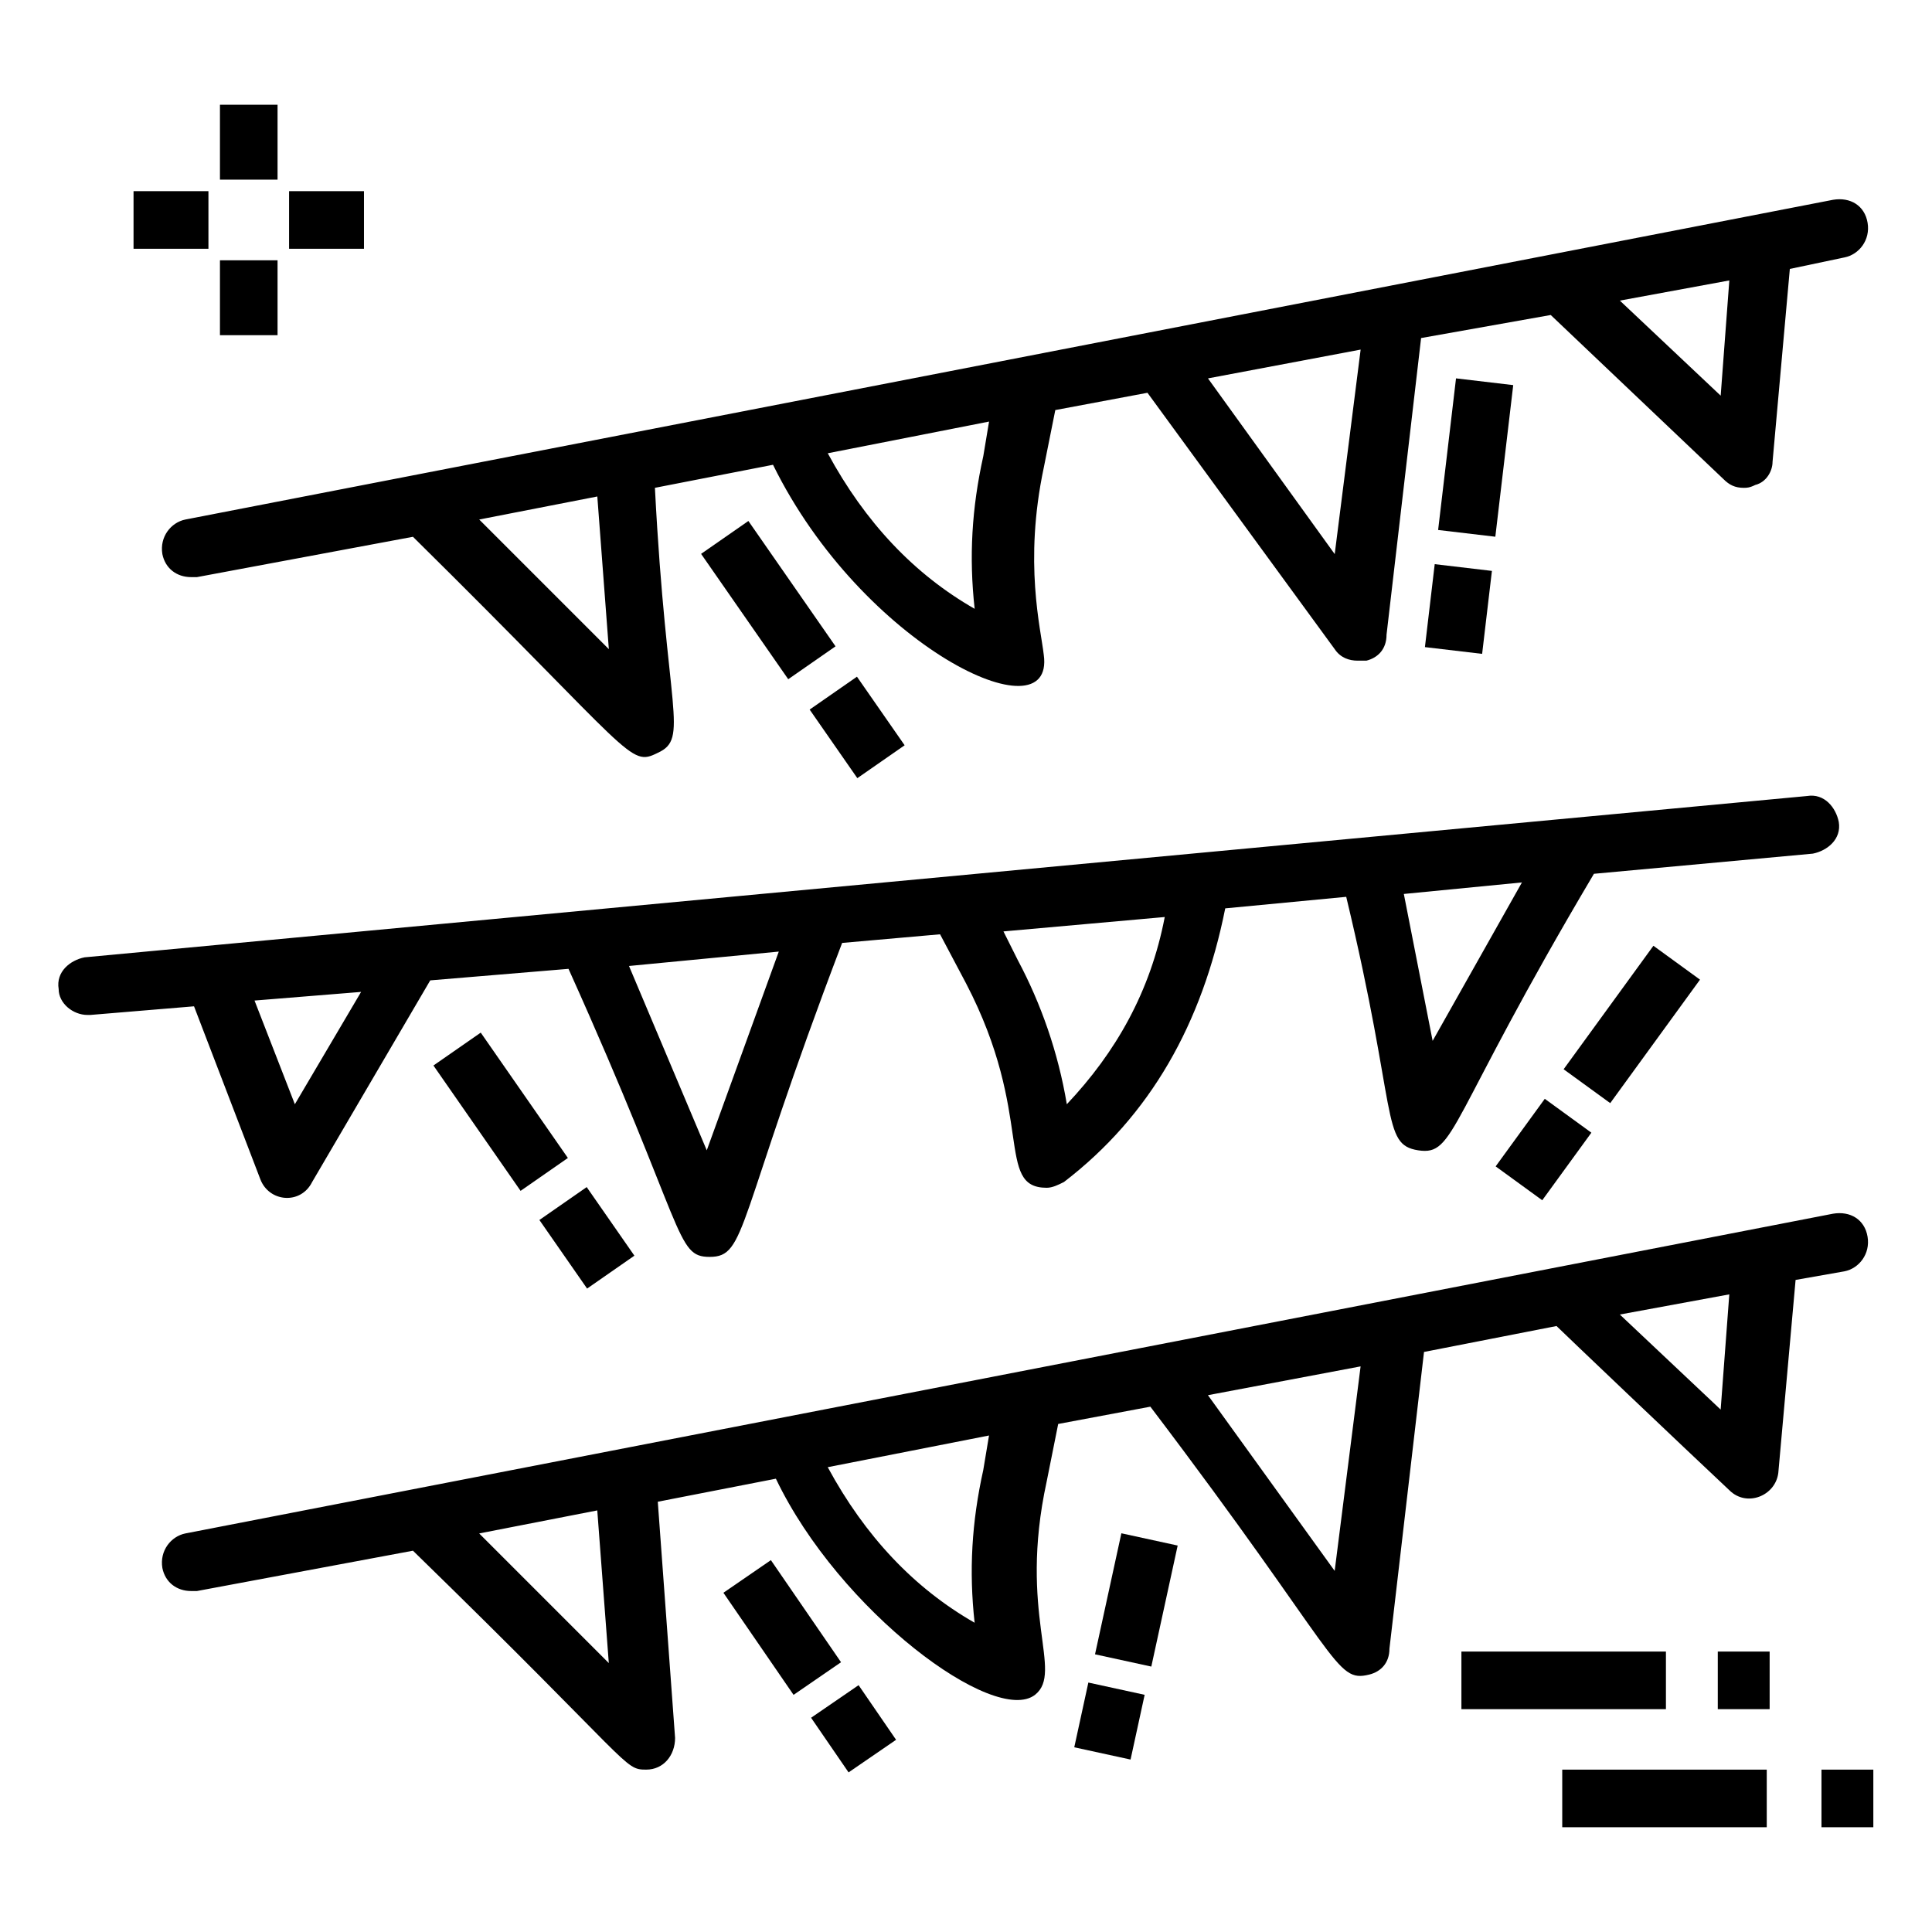
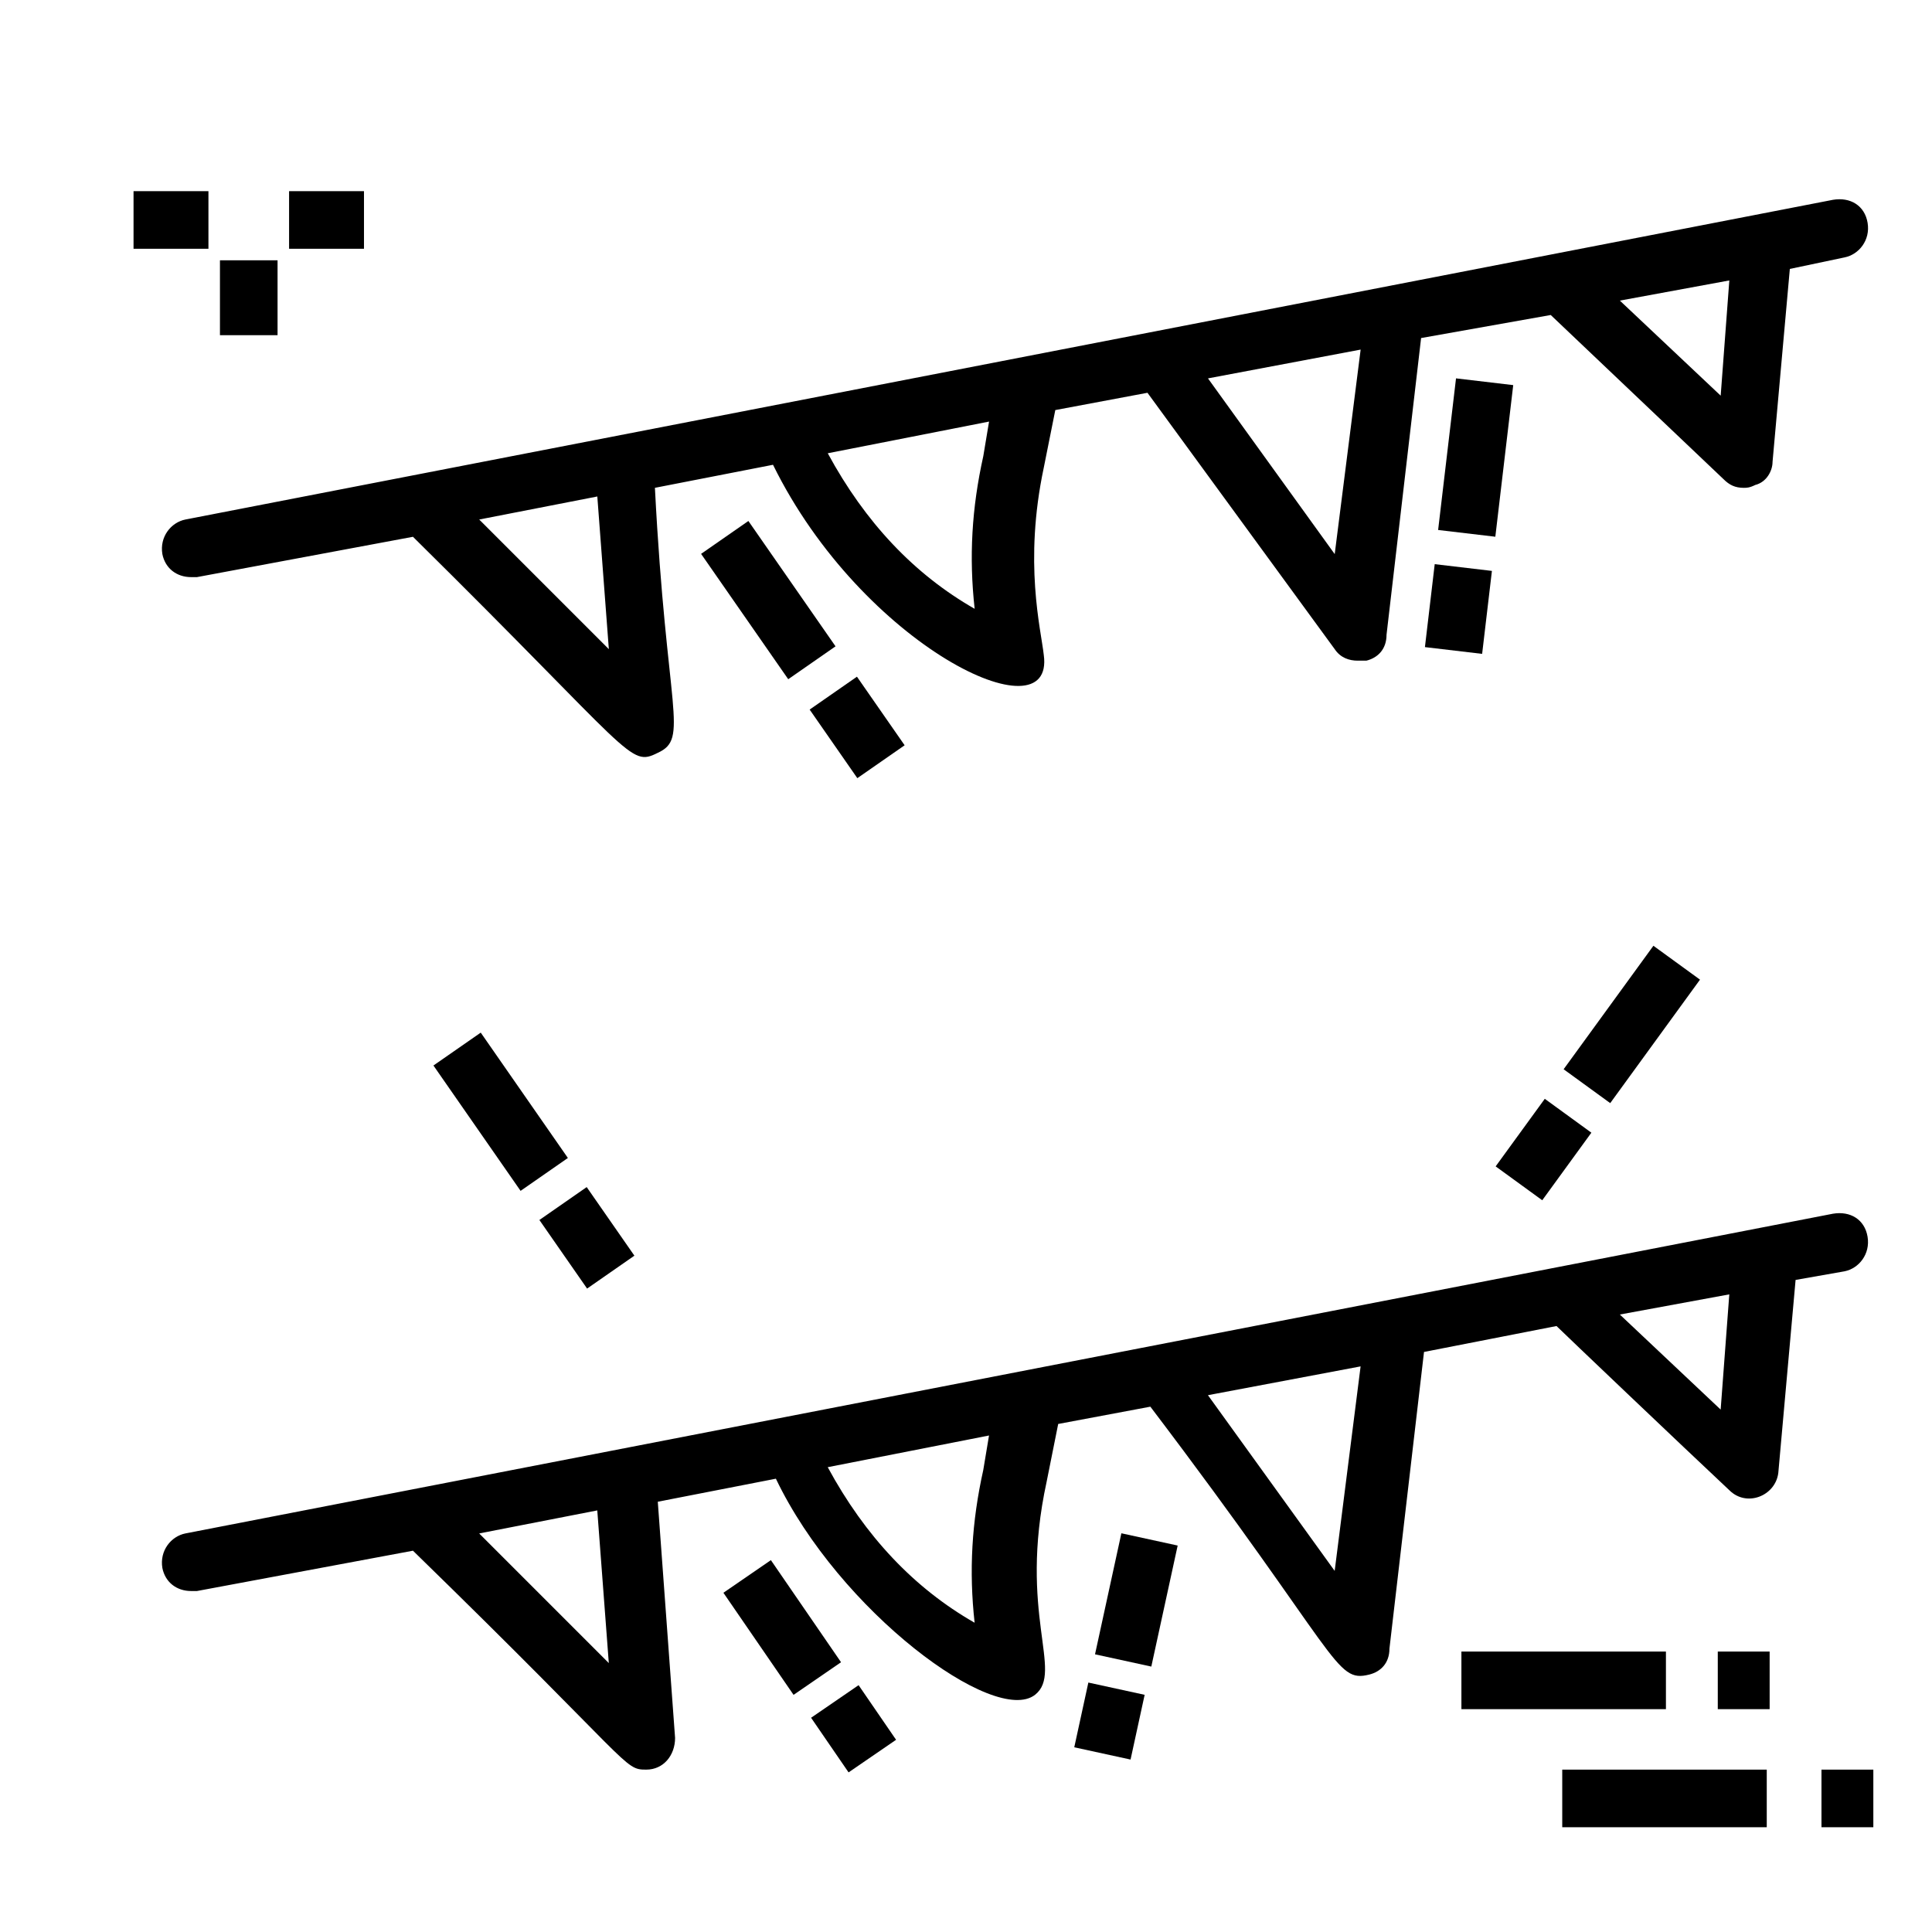
<svg xmlns="http://www.w3.org/2000/svg" fill="#000000" width="800px" height="800px" version="1.1" viewBox="144 144 512 512">
  <g>
-     <path d="m202.29 171.76h15.266v19.848h-15.266z" />
    <path d="m202.29 212.98h15.266v19.848h-15.266z" />
    <path d="m179.39 194.66h19.848v15.266h-19.848z" />
    <path d="m220.61 194.66h19.848v15.266h-19.848z" />
    <path d="m531.29 581.68h54.199v15.266h-54.199z" />
    <path d="m599.23 581.68h13.742v15.266h-13.742z" />
    <path d="m558.01 612.97h54.199v15.266h-54.199z" />
    <path d="m626.71 612.97h13.742v15.266h-13.742z" />
    <path d="m536.78 317.28-15.16-1.789 2.594-21.984 15.16 1.789z" />
    <path d="m529.86 244.27 15.16 1.789-4.742 40.18-15.16-1.789z" />
    <path d="m552.71 462.08-12.348-8.977 13.02-17.906 12.348 8.977z" />
    <path d="m582.17 394.64 12.348 8.977-23.793 32.723-12.348-8.977z" />
    <path d="m371.1 323.33 12.637 18.176-12.535 8.715-12.637-18.176z" />
    <path d="m352.89 324-23.094-33.219 12.535-8.715 23.094 33.219z" />
    <path d="m299.48 458.59 12.641 18.176-12.535 8.719-12.641-18.176z" />
    <path d="m281.96 459.59-23.094-33.219 12.535-8.715 23.094 33.219z" />
    <path d="m368.88 613.7-9.934-14.477 12.59-8.637 9.934 14.477z" />
    <path d="m335.71 566.1 12.582-8.648 18.59 27.055-12.582 8.648z" />
    <path d="m443.61 610.3-14.918-3.25 3.734-17.156 14.918 3.25z" />
    <path d="m449.11 585.66-14.918-3.25 6.984-32.074 14.918 3.25z" />
    <path d="m554.96 227.48 45.801 43.512c1.527 1.527 3.055 2.289 5.344 2.289 0.762 0 1.527 0 3.055-0.762 3.055-0.762 4.582-3.816 4.582-6.106l4.582-51.145 14.504-3.055c3.816-0.762 6.871-4.582 6.106-9.16-0.762-4.582-4.582-6.871-9.16-6.106l-436.64 84.73c-3.816 0.762-6.871 4.582-6.106 9.16 0.762 3.816 3.816 6.106 7.633 6.106h1.527l57.25-10.688c58.777 58.016 57.25 61.066 64.883 57.25 8.398-3.816 2.289-10.688-0.762-70.227l31.297-6.106c23.664 48.09 74.809 72.52 71.754 50.383-0.762-6.871-5.344-24.426 0-49.617l3.055-15.266 24.426-4.582 49.617 67.938c1.527 2.289 3.816 3.055 6.106 3.055h2.289c3.055-0.762 5.344-3.055 5.344-6.871l9.16-78.625 34.352-6.109v0zm45.039 21.375-26.719-25.191 29.008-5.344zm-294.65 67.176-34.352-34.352 31.297-6.106zm99.234-51.145c-3.055 13.742-3.816 26.719-2.289 40.457-16.031-9.16-29.008-22.902-38.93-41.223l42.746-8.398zm93.129 25.953-33.586-46.562 40.457-7.633z" />
-     <path d="m212.98 456.48c2.289 6.106 10.688 6.871 13.742 0.762l31.297-53.434 36.641-3.055c31.297 69.465 28.242 76.336 37.402 76.336 9.922 0 6.871-9.16 35.113-83.203l25.953-2.289 6.871 12.977c18.32 35.113 7.633 54.199 21.375 54.199 1.527 0 3.055-0.762 4.582-1.527 22.902-17.559 36.641-41.984 42.746-72.52l32.062-3.055c13.742 57.25 9.16 65.648 19.082 67.176 9.922 1.527 7.633-7.633 46.562-73.281l58.016-5.344c3.816-0.762 7.633-3.816 6.871-8.398-0.762-3.816-3.816-7.633-8.398-6.871l-456.48 42.75c-3.816 0.762-7.633 3.816-6.871 8.398 0 3.816 3.816 6.871 7.633 6.871h0.762l27.48-2.289zm9.16-19.844-10.688-27.48 28.242-2.289zm109.16 12.211-20.609-48.852 39.695-3.816zm95.418-12.211c-2.289-13.742-6.871-26.719-12.977-38.168l-3.816-7.633 42.746-3.816c-3.816 19.844-12.977 35.875-25.953 49.617zm96.945-16.797-7.633-38.93 31.297-3.055z" />
    <path d="m632.82 480.91c3.816-0.762 6.871-4.582 6.106-9.16-0.762-4.582-4.582-6.871-9.16-6.106l-436.63 84.73c-3.816 0.762-6.871 4.582-6.106 9.16 0.762 3.816 3.816 6.106 7.633 6.106h1.527l57.25-10.688c58.777 57.25 55.723 58.016 61.832 58.016 4.582 0 7.633-3.816 7.633-8.398l-4.582-62.594 31.297-6.106c16.793 35.113 58.016 65.648 68.703 57.25 7.633-6.106-4.582-21.375 3.055-56.488l3.055-15.266 24.426-4.582c50.383 66.41 48.855 73.281 58.016 70.992 3.055-0.762 5.344-3.055 5.344-6.871l9.16-78.625 35.113-6.871c1.527 1.527 33.586 32.062 45.801 43.512 4.582 4.582 12.215 1.527 12.977-4.582l4.582-51.145zm-327.48 103.82-34.352-34.352 31.297-6.106zm99.234-51.145c-3.055 13.742-3.816 26.719-2.289 40.457-16.031-9.16-29.008-22.902-38.93-41.223l42.746-8.398zm93.129 26.715-33.586-46.562 40.457-7.633zm102.29-42.746-26.719-25.191 29.008-5.344z" />
  </g>
</svg>